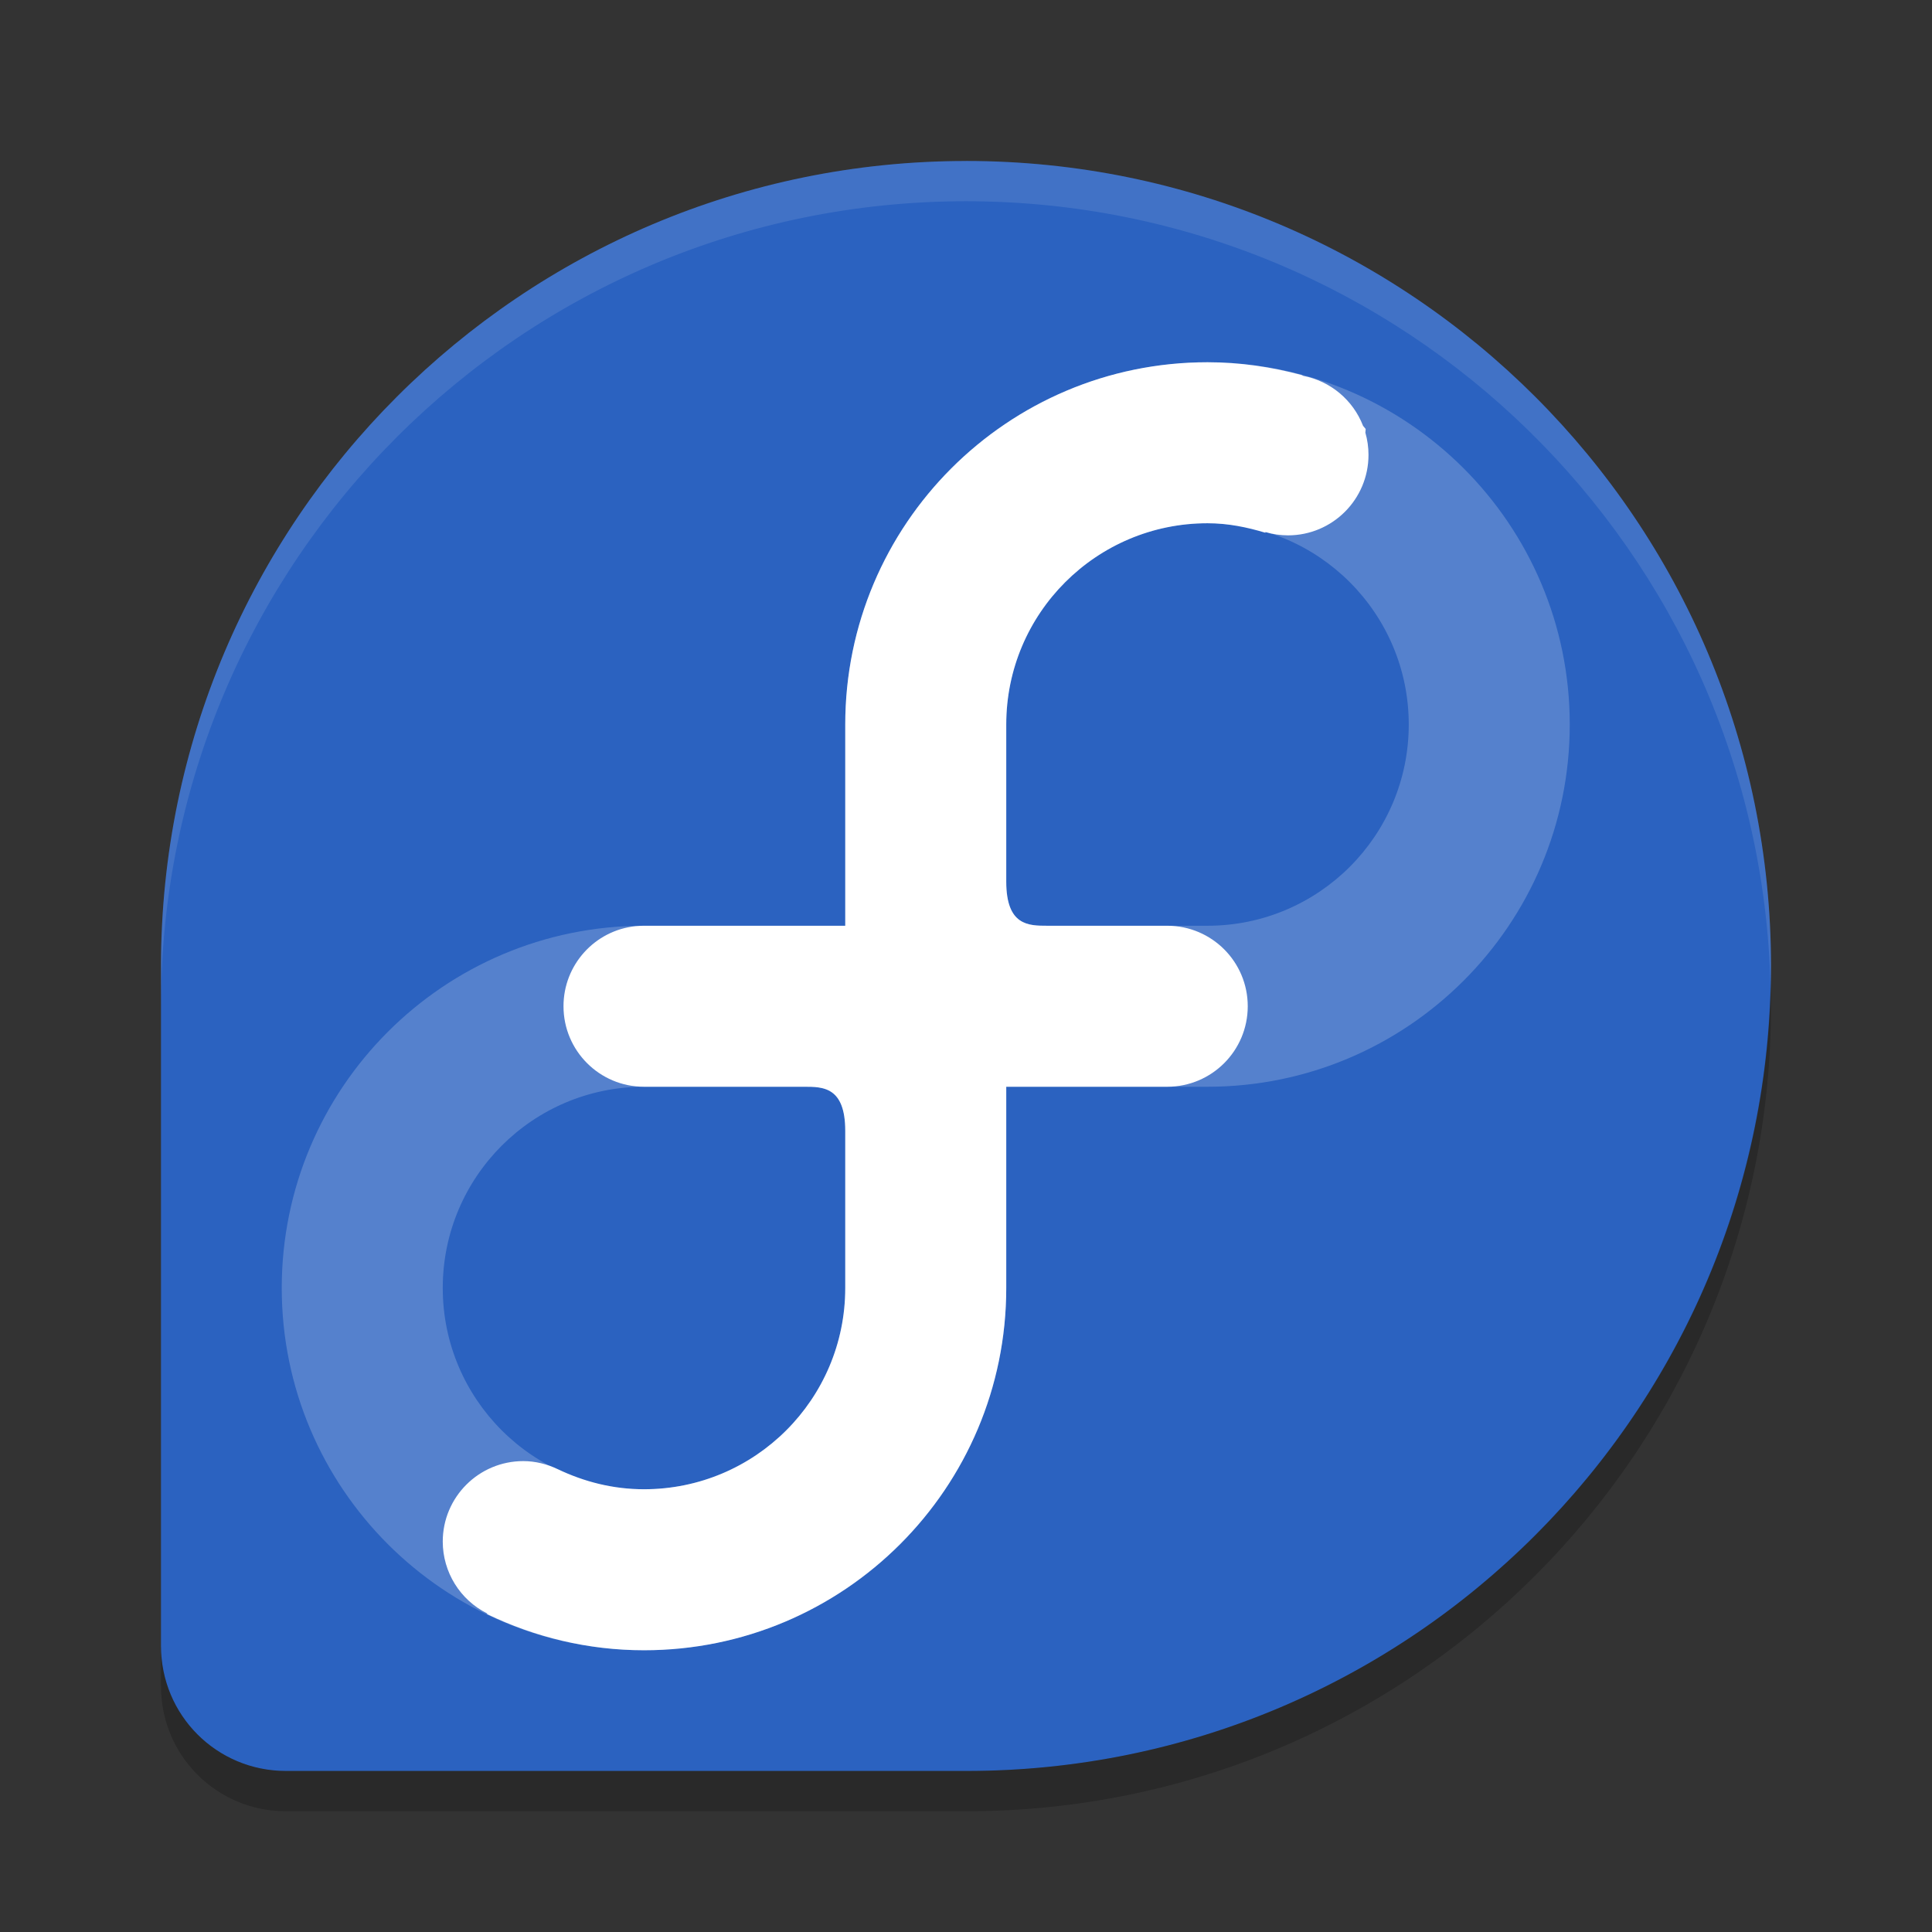
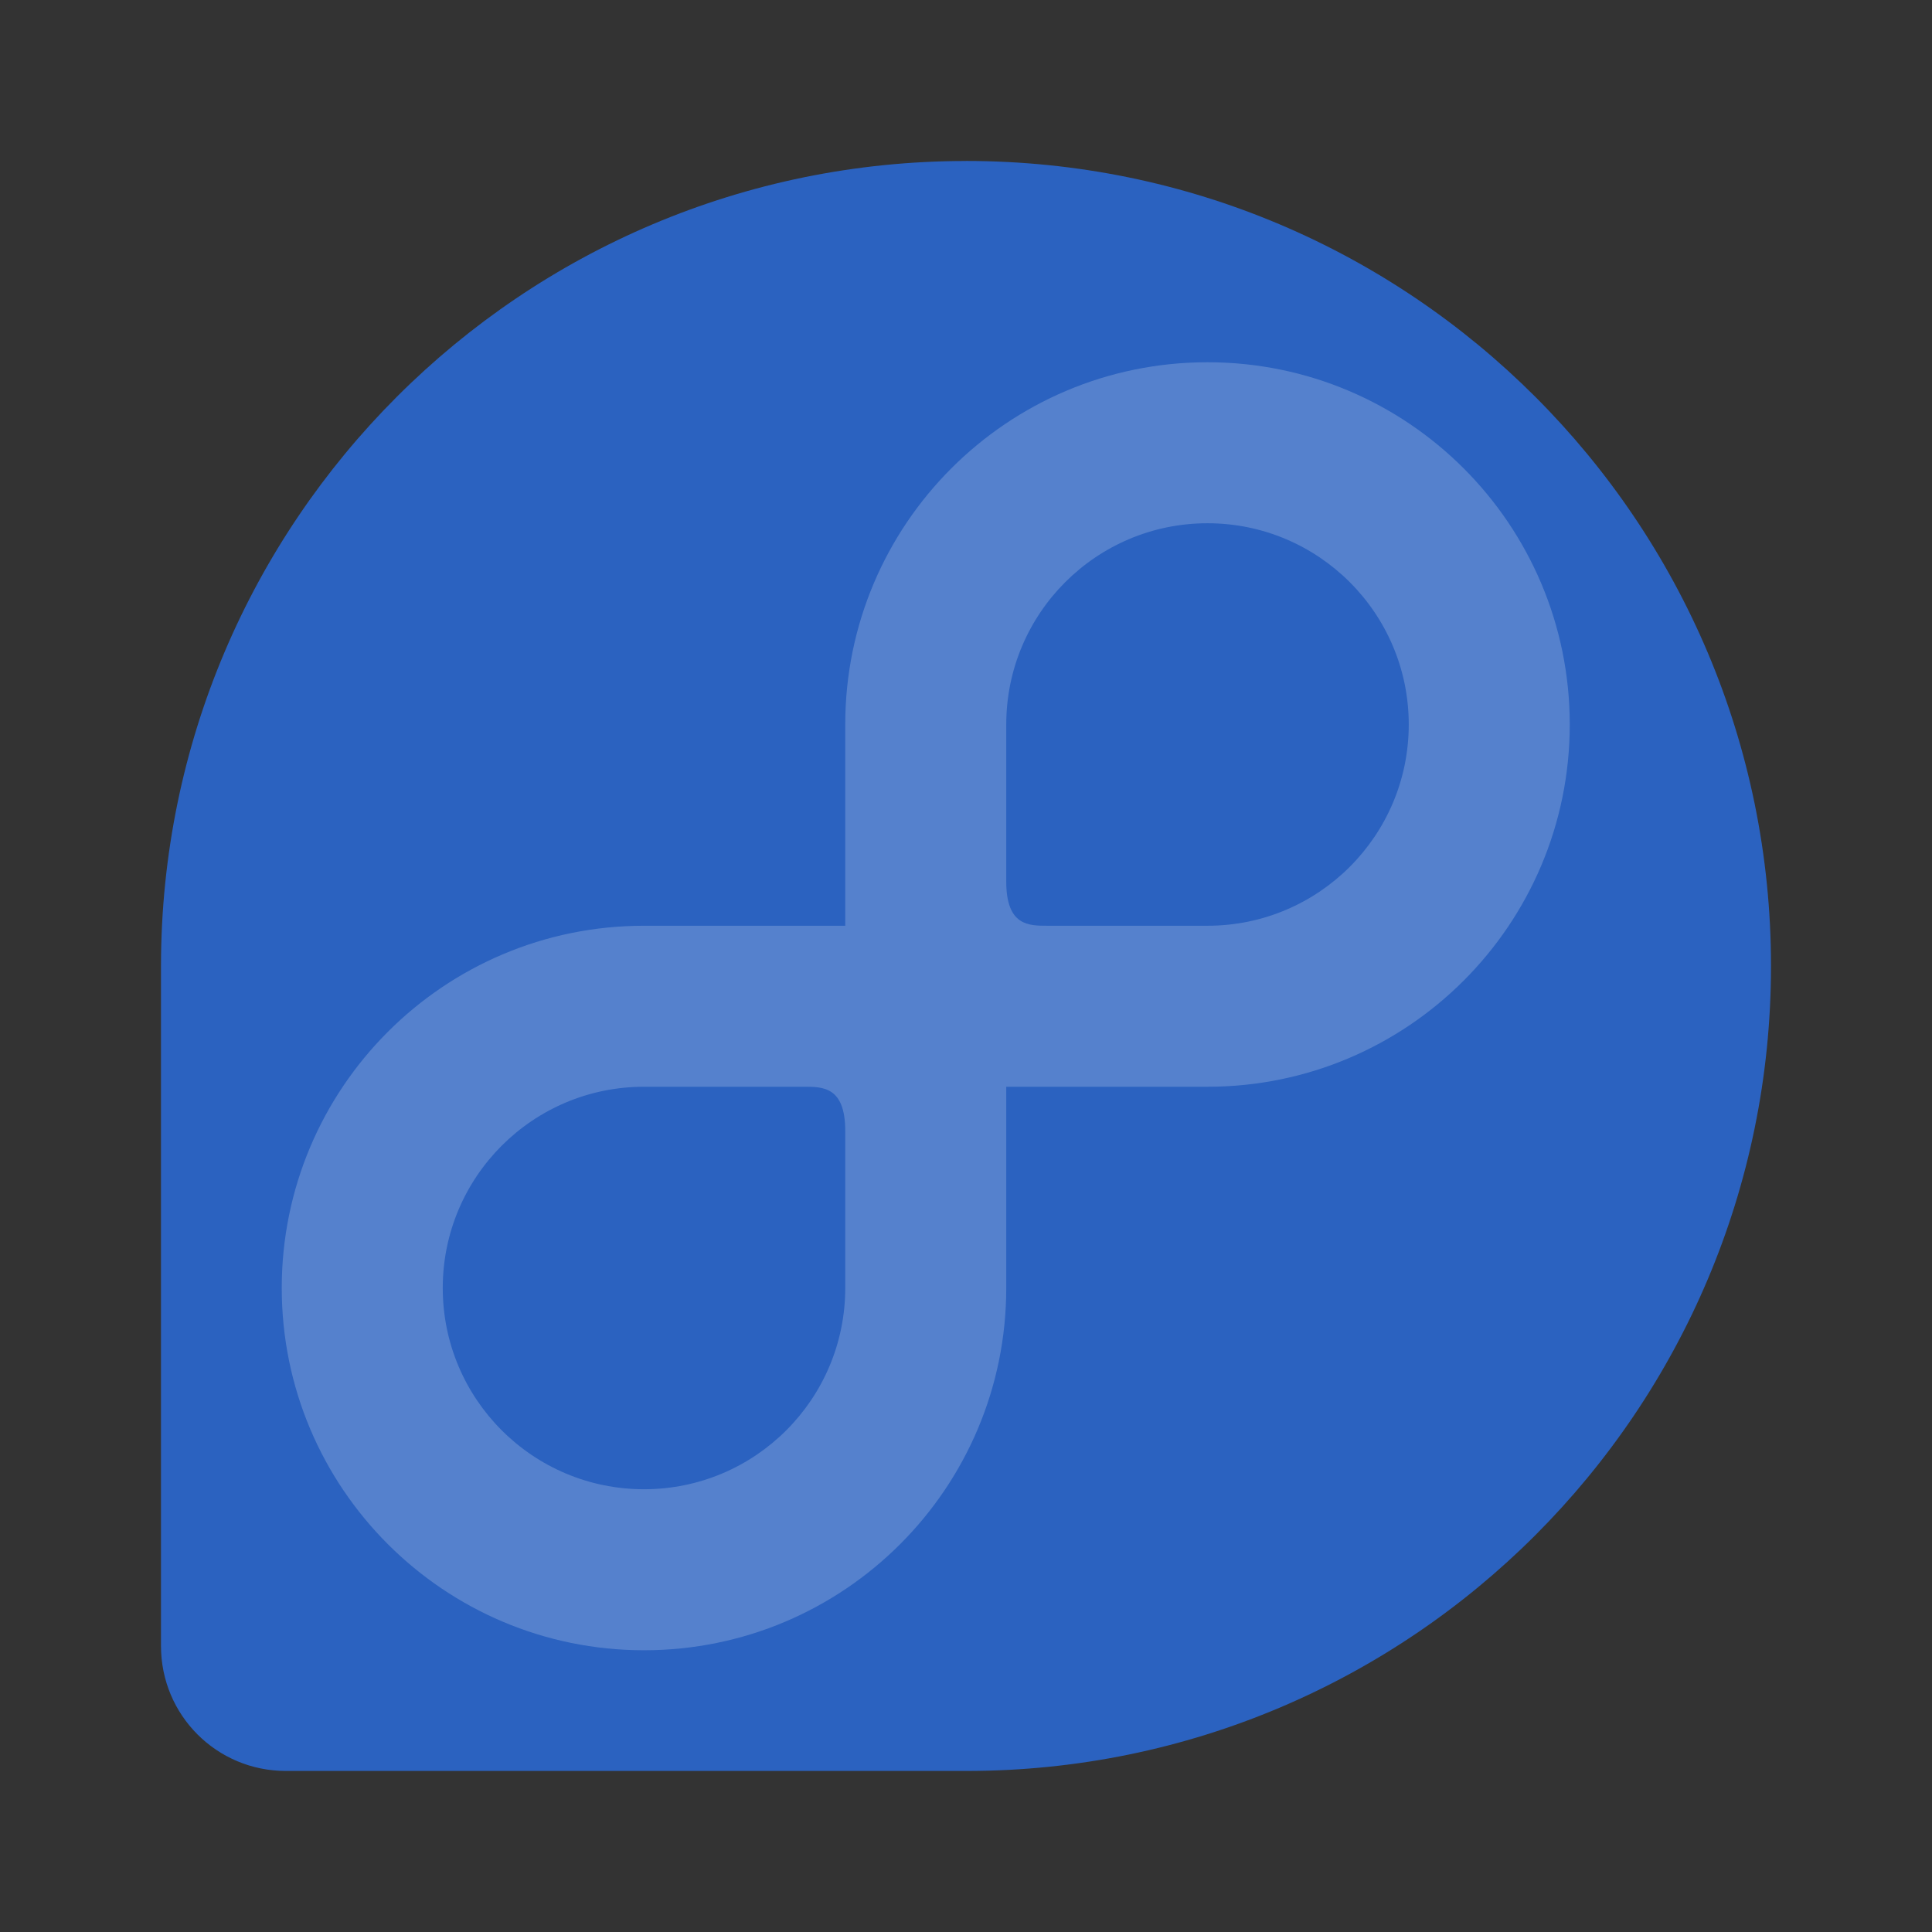
<svg xmlns="http://www.w3.org/2000/svg" xmlns:xlink="http://www.w3.org/1999/xlink" width="384pt" height="384pt" version="1.1" viewBox="0 0 384 384">
  <rect x="0" y="0" width="384" height="384" fill="#333333" stroke="none" />
  <defs>
    <filter id="alpha" width="100%" height="100%" x="0%" y="0%" filterUnits="objectBoundingBox">
      <feColorMatrix in="SourceGraphic" type="matrix" values="0 0 0 0 1 0 0 0 0 1 0 0 0 0 1 0 0 0 1 0" />
    </filter>
    <mask id="mask0">
      <g filter="url(#alpha)">
        <rect width="384" height="384" x="0" y="0" style="fill:rgb(0%,0%,0%);fill-opacity:0.2" />
      </g>
    </mask>
    <clipPath id="clip1">
      <rect width="384" height="384" x="0" y="0" />
    </clipPath>
    <g id="surface5" clip-path="url(#clip1)">
      <path style="fill:rgb(100.000%,100.000%,100.000%)" d="M 240 72 C 200.234 72 168 104.234 168 144 L 168 184 L 128 184 C 88.234 184 56 216.234 56 256 C 56 295.766 88.234 328 128 328 C 167.766 328 200 295.766 200 256 L 200 216 L 240 216 C 279.766 216 312 183.766 312 144 C 312 104.234 279.766 72 240 72 Z M 240 104 C 262.09 104 280 121.91 280 144 C 280 166.09 262.09 184 240 184 L 208.156 184 C 204.453 184 200 184.004 200 175.219 L 200 144 C 200 121.91 217.91 104 240 104 Z M 128 216 L 159.844 216 C 163.547 216 168 215.996 168 224.781 L 168 256 C 168 278.09 150.09 296 128 296 C 105.91 296 88 278.09 88 256 C 88 233.91 105.91 216 128 216 Z M 128 216" />
    </g>
    <mask id="mask1">
      <g filter="url(#alpha)">
-         <rect width="384" height="384" x="0" y="0" style="fill:rgb(0%,0%,0%);fill-opacity:0.2" />
-       </g>
+         </g>
    </mask>
    <clipPath id="clip2">
      <rect width="384" height="384" x="0" y="0" />
    </clipPath>
    <g id="surface8" clip-path="url(#clip2)">
-       <path style="fill:rgb(0%,0%,0%)" d="M 351.902 196 C 349.777 282.496 279.07 352 192.078 352 L 56.832 352 C 43.078 352 32.004 340.93 32.004 327.168 L 32.004 335.168 C 32.004 348.93 43.078 360 56.832 360 L 192.078 360 C 280.406 360 352 288.344 352 200 C 352 198.656 351.938 197.336 351.902 196 Z M 351.902 196" />
-     </g>
+       </g>
    <mask id="mask2">
      <g filter="url(#alpha)">
        <rect width="384" height="384" x="0" y="0" style="fill:rgb(0%,0%,0%);fill-opacity:0.102" />
      </g>
    </mask>
    <clipPath id="clip3">
-       <rect width="384" height="384" x="0" y="0" />
-     </clipPath>
+       </clipPath>
    <g id="surface11" clip-path="url(#clip3)">
      <path style="fill:rgb(100.000%,100.000%,100.000%)" d="M 192 32 C 103.672 32 32.062 103.609 32 191.922 L 32 199.922 C 32.062 111.609 103.672 40 192 40 C 279.023 40 349.777 109.48 351.902 196 C 351.938 194.664 352 193.344 352 192 C 352 103.633 280.367 32 192 32 Z M 192 32" />
    </g>
  </defs>
  <g>
    <path style="fill:rgb(16.862%,38.431%,75.294%)" d="M 192 32 C 103.672 32 32.062 103.602 32 191.91 L 32 327.16 C 32 340.914 43.074 351.992 56.832 351.992 L 192.086 351.992 C 280.422 351.992 352 280.336 352 191.992 C 352 103.621 280.363 31.992 192 31.992 Z M 192 32" />
    <use mask="url(#mask0)" xlink:href="#surface5" />
-     <path style="fill:rgb(100.000%,100.000%,100.000%)" d="M 240 72 C 200.234 72 168 104.234 168 144 L 168 184 L 128 184 C 127.469 184 126.938 184.027 126.406 184.078 C 126.395 184.078 126.387 184.078 126.375 184.078 C 118.207 184.91 111.996 191.789 112 200 C 112 208.836 119.164 216 128 216 L 159.844 216 C 163.547 216 168 215.996 168 224.781 L 168 256 C 168 278.09 150.09 296 128 296 C 121.855 296 116.109 294.508 110.906 292.031 C 108.746 290.996 106.398 290.406 104 290.406 C 95.164 290.406 88 297.57 88 306.406 C 88.008 312.453 91.422 317.977 96.828 320.688 C 96.828 320.738 96.828 320.777 96.828 320.828 C 106.27 325.379 116.816 328 128 328 C 167.766 328 200 295.766 200 256 L 200 216 L 232 216 C 240.836 216 248 208.836 248 200 C 248 191.164 240.836 184 232 184 L 208.156 184 C 204.453 184 200 184.004 200 175.219 L 200 144 C 200 121.91 217.91 104 240 104 C 244.035 104 247.844 104.781 251.516 105.891 C 251.512 105.844 251.504 105.797 251.5 105.75 C 252.961 106.184 254.477 106.402 256 106.406 C 264.836 106.406 272 99.242 272 90.406 C 272 88.91 271.789 87.422 271.375 85.984 C 271.383 85.738 271.438 85.516 271.438 85.266 C 271.305 85.055 271.051 84.836 270.906 84.625 L 270.906 84.609 C 268.914 79.488 264.43 75.746 259.031 74.703 C 258.918 74.645 258.801 74.59 258.688 74.531 C 252.719 72.93 246.477 72 240 72 Z M 240 72" />
    <use mask="url(#mask1)" xlink:href="#surface8" />
    <use mask="url(#mask2)" xlink:href="#surface11" />
  </g>
</svg>